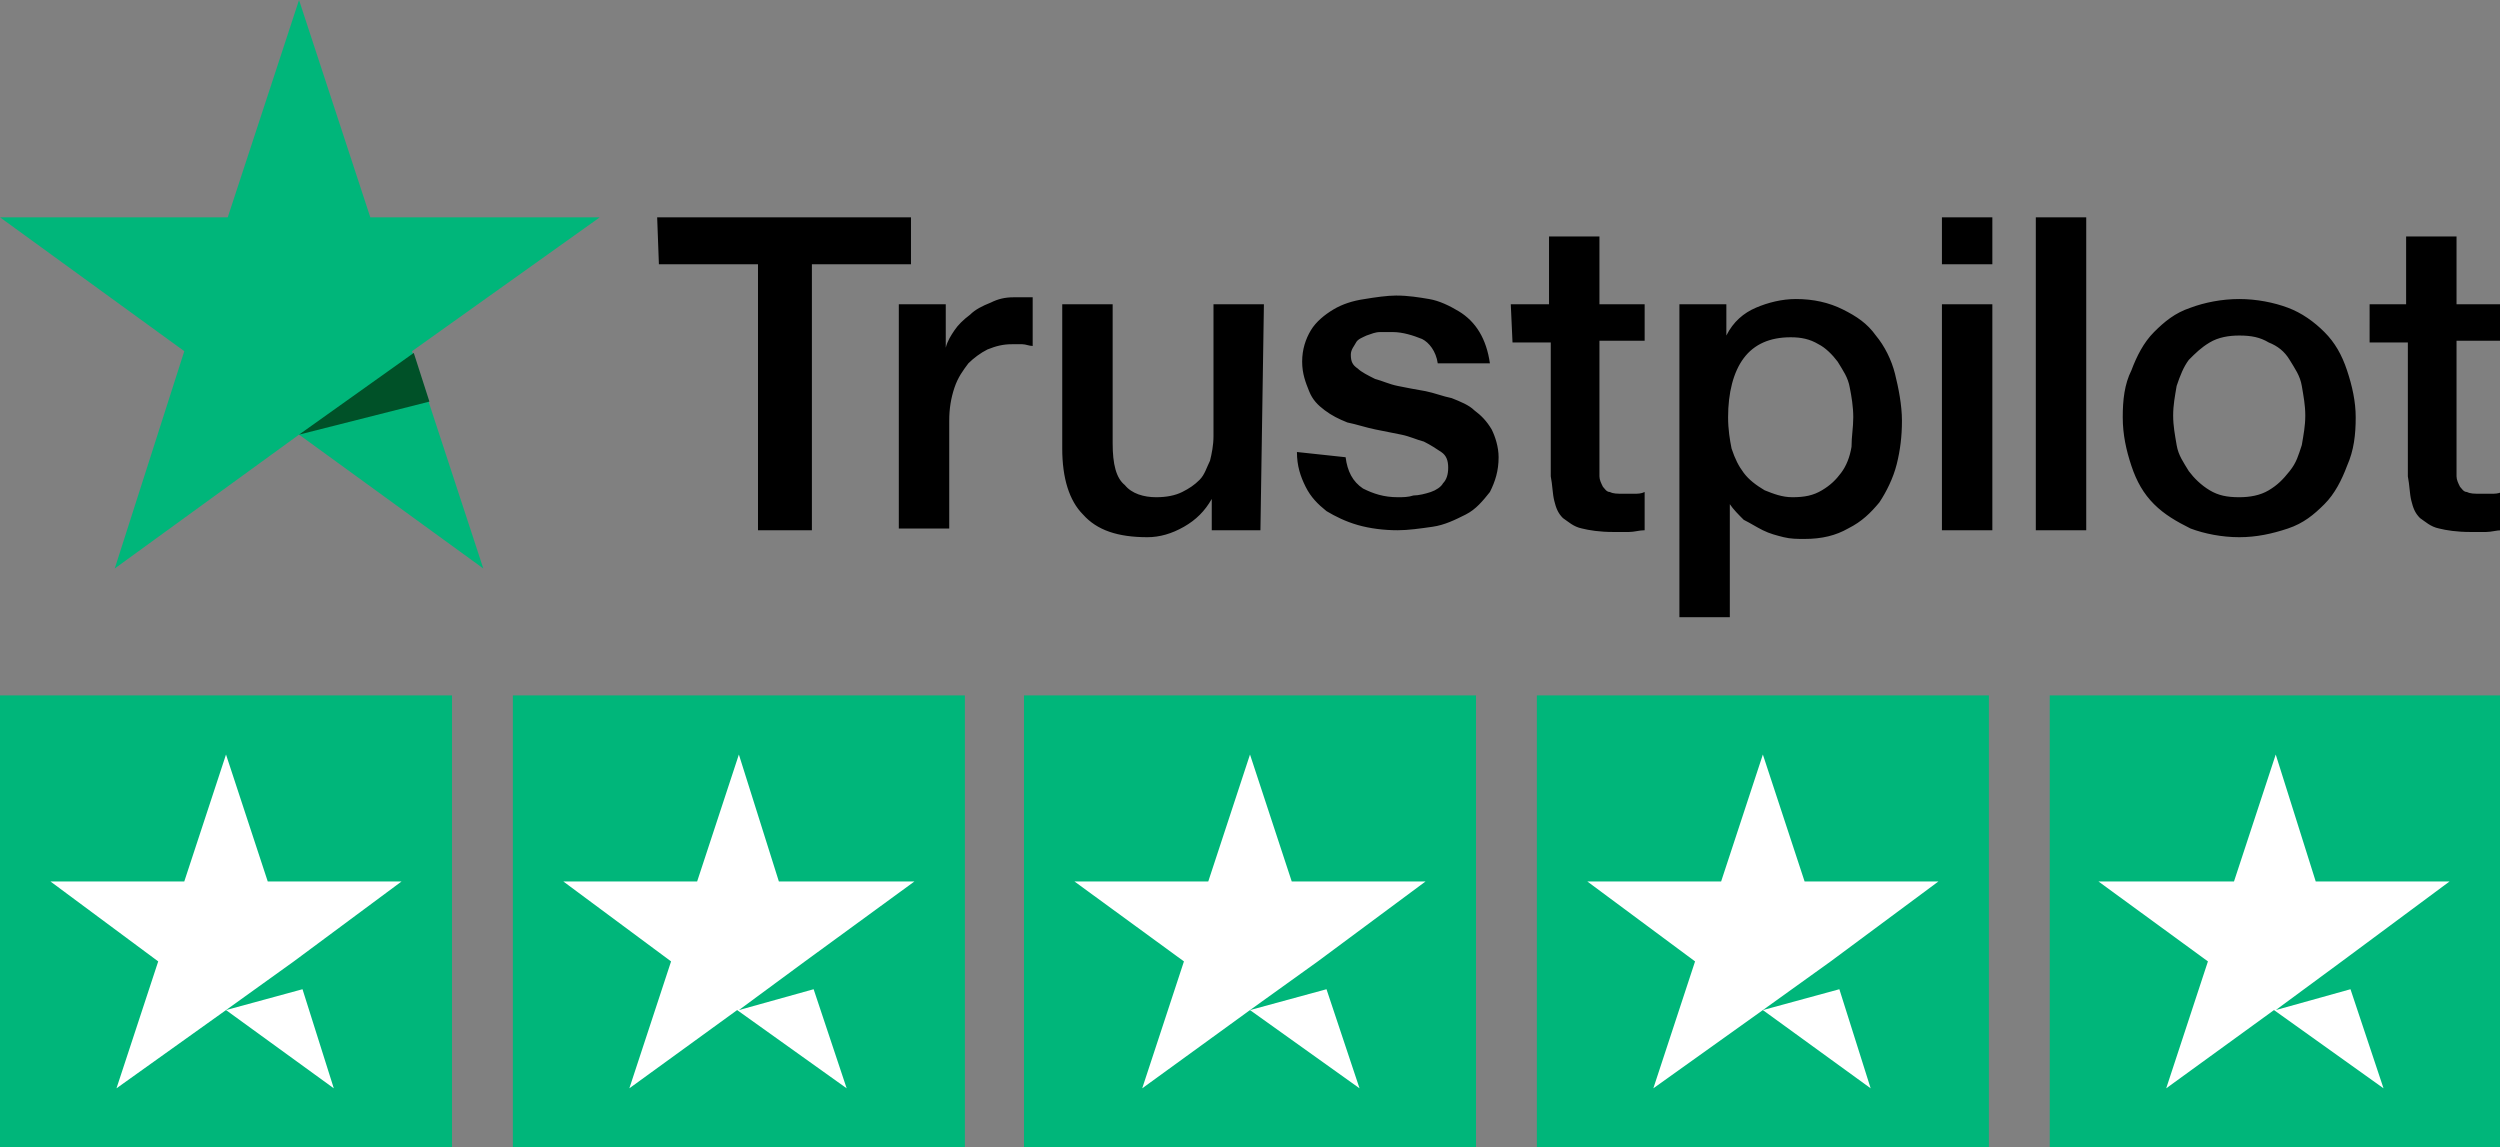
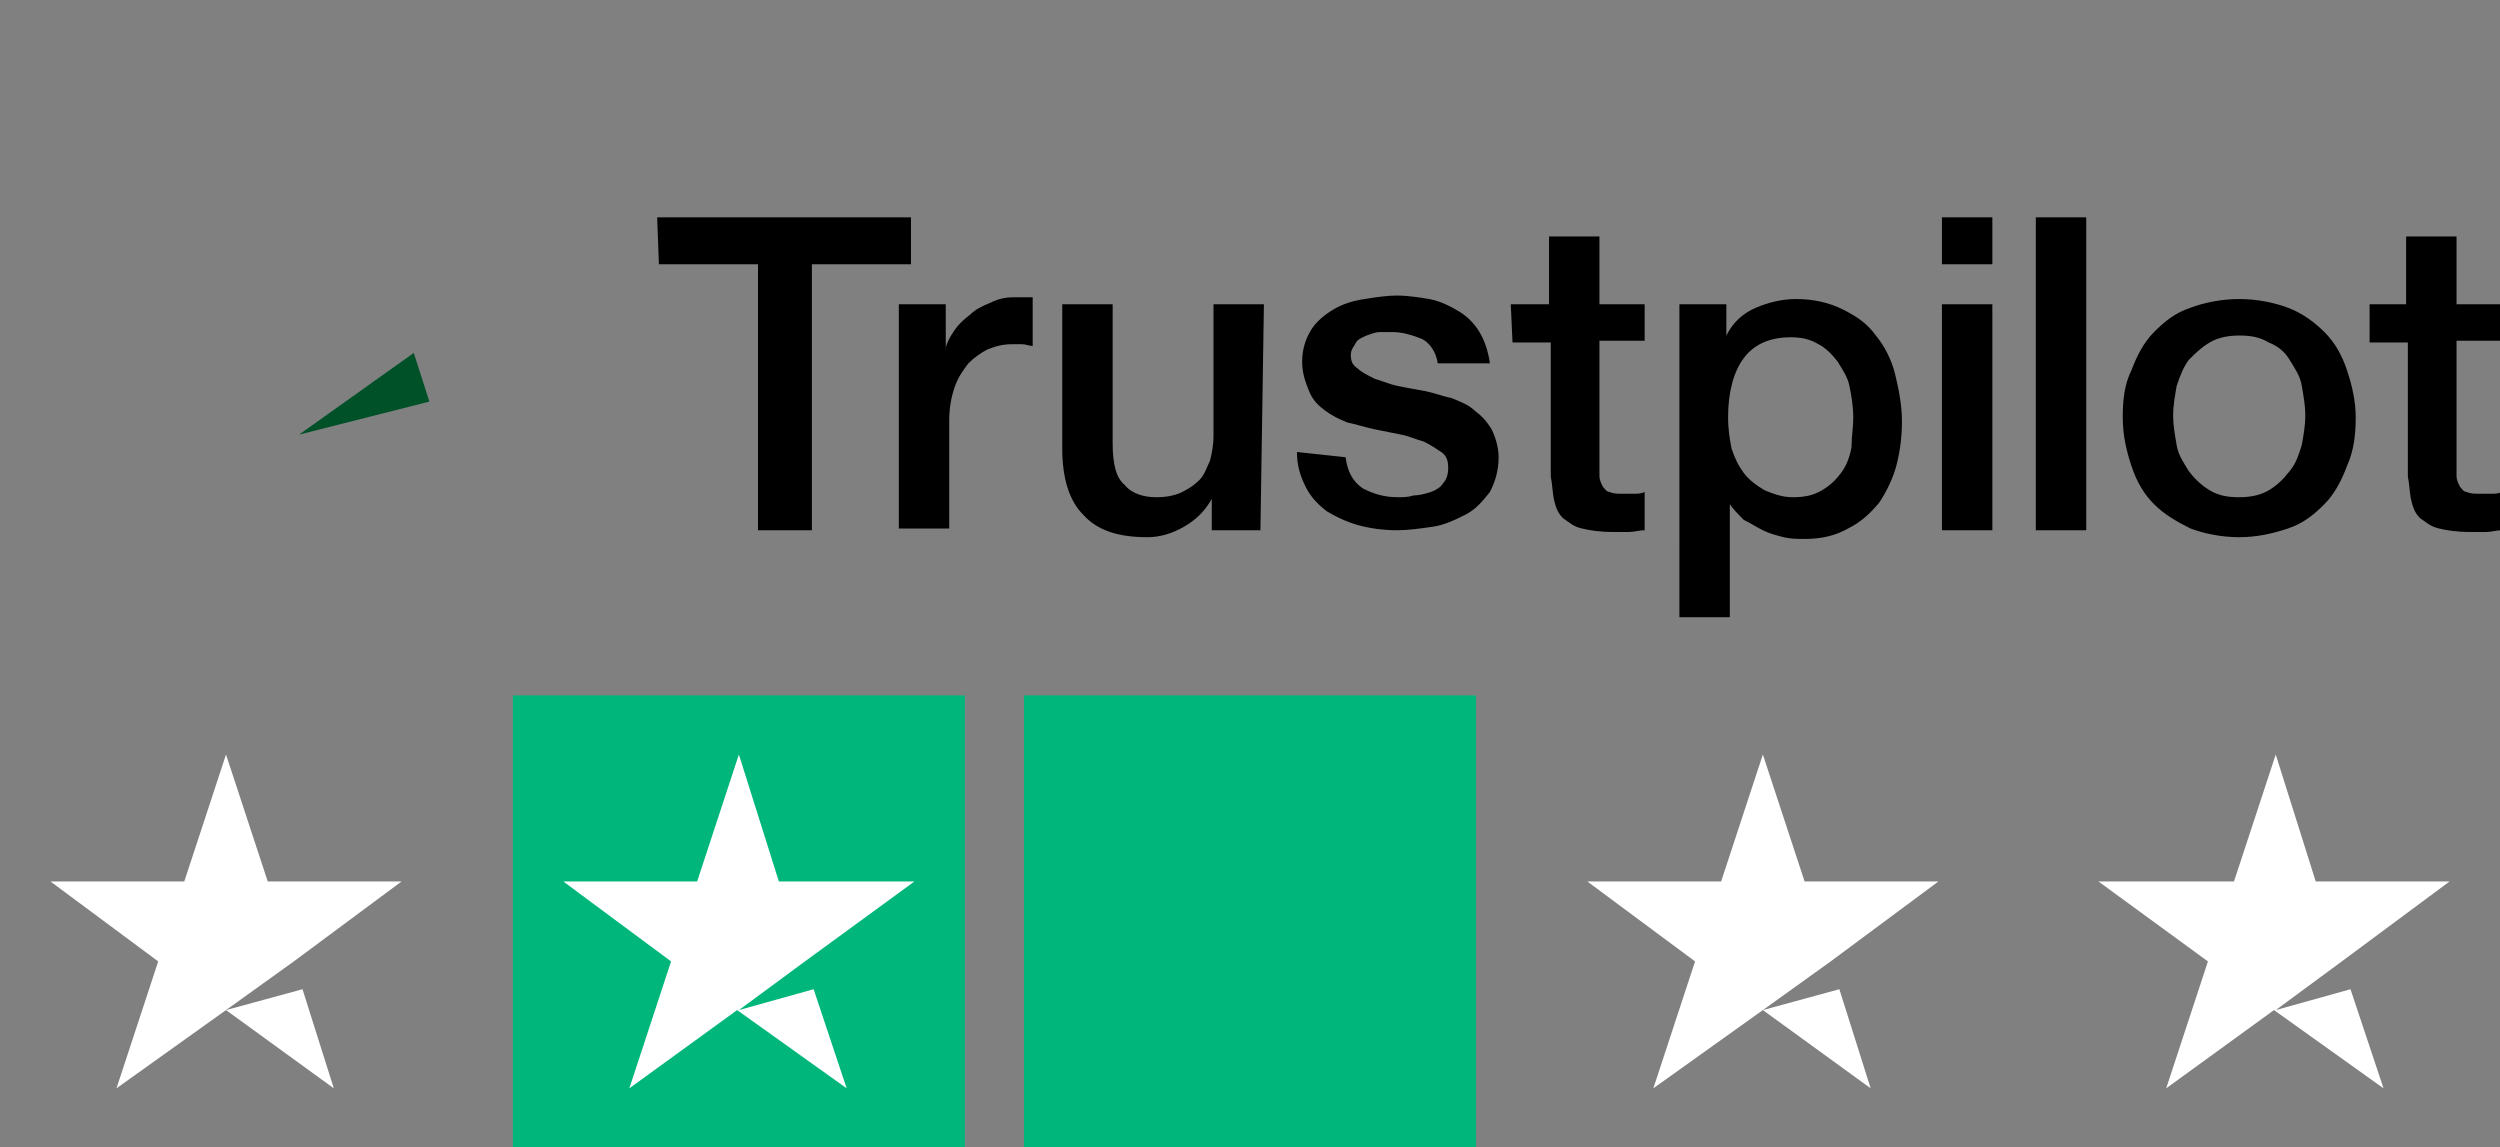
<svg xmlns="http://www.w3.org/2000/svg" id="Layer_1" x="0px" y="0px" viewBox="0 0 143.8 66" xml:space="preserve">
  <rect x="0" y="0" width="143.8" height="66" fill="#808080" stroke="none" />
  <g>
    <g>
      <path d="M37.8,12.5h14.6v2.7h-5.7v15.3h-3.1V15.2h-5.7L37.8,12.5L37.8,12.5z M51.7,17.5h2.7V20h0c0.1-0.4,0.3-0.7,0.5-1   c0.2-0.3,0.5-0.6,0.9-0.9c0.3-0.3,0.7-0.5,1.2-0.7c0.4-0.2,0.8-0.3,1.3-0.3c0.3,0,0.6,0,0.7,0c0.1,0,0.3,0,0.4,0v2.8   c-0.2,0-0.4-0.1-0.6-0.1s-0.4,0-0.6,0c-0.5,0-0.9,0.1-1.4,0.3c-0.4,0.2-0.8,0.5-1.1,0.8c-0.3,0.4-0.6,0.8-0.8,1.4   s-0.3,1.2-0.3,1.9v6.2h-2.9L51.7,17.5L51.7,17.5z M72.5,30.5h-2.8v-1.8h0c-0.4,0.7-0.9,1.2-1.6,1.6c-0.7,0.4-1.4,0.6-2.1,0.6   c-1.7,0-2.9-0.4-3.7-1.3c-0.8-0.8-1.2-2.1-1.2-3.8v-8.3H64v8c0,1.2,0.2,2,0.7,2.4c0.4,0.5,1.1,0.7,1.8,0.7c0.6,0,1.1-0.1,1.5-0.3   c0.4-0.2,0.7-0.4,1-0.7c0.3-0.3,0.4-0.7,0.6-1.1c0.1-0.4,0.2-0.9,0.2-1.4v-7.6h2.9L72.5,30.5L72.5,30.5z M77.4,26.3   c0.1,0.8,0.4,1.4,1,1.8c0.6,0.3,1.2,0.5,2,0.5c0.3,0,0.6,0,0.9-0.1c0.3,0,0.7-0.1,1-0.2c0.3-0.1,0.6-0.3,0.7-0.5   c0.2-0.2,0.3-0.5,0.3-0.9c0-0.4-0.1-0.7-0.4-0.9c-0.3-0.2-0.6-0.4-1-0.6c-0.4-0.1-0.8-0.3-1.3-0.4c-0.5-0.1-1-0.2-1.5-0.3   c-0.5-0.1-1.1-0.3-1.6-0.4c-0.5-0.2-0.9-0.4-1.3-0.7c-0.4-0.3-0.7-0.6-0.9-1.1c-0.2-0.5-0.4-1-0.4-1.7c0-0.7,0.2-1.3,0.5-1.8   c0.3-0.5,0.8-0.9,1.3-1.2c0.5-0.3,1.1-0.5,1.8-0.6c0.6-0.1,1.3-0.2,1.8-0.2c0.7,0,1.3,0.1,1.9,0.2s1.2,0.4,1.7,0.7   c0.5,0.3,0.9,0.7,1.2,1.2c0.3,0.5,0.5,1.1,0.6,1.8h-3c-0.1-0.7-0.5-1.2-0.9-1.4c-0.5-0.2-1.1-0.4-1.7-0.4c-0.2,0-0.5,0-0.7,0   c-0.3,0-0.5,0.1-0.8,0.2c-0.2,0.1-0.5,0.2-0.6,0.4s-0.3,0.4-0.3,0.7c0,0.4,0.1,0.6,0.4,0.8c0.2,0.2,0.6,0.4,1,0.6   c0.4,0.1,0.8,0.3,1.3,0.4s1,0.2,1.6,0.3c0.5,0.1,1,0.3,1.5,0.4c0.5,0.2,1,0.4,1.3,0.7c0.4,0.3,0.7,0.6,1,1.1   c0.2,0.4,0.4,1,0.4,1.6c0,0.8-0.2,1.4-0.5,2c-0.4,0.5-0.8,1-1.4,1.3s-1.2,0.6-1.9,0.7c-0.7,0.1-1.4,0.2-2,0.2   c-0.8,0-1.6-0.1-2.3-0.3c-0.7-0.2-1.3-0.5-1.8-0.8c-0.5-0.4-0.9-0.8-1.2-1.4c-0.3-0.6-0.5-1.2-0.5-2L77.4,26.3L77.4,26.3   L77.4,26.3z M86.9,17.5h2.2v-3.9H92v3.9h2.6v2.1H92v7c0,0.3,0,0.6,0,0.8c0,0.2,0.1,0.4,0.2,0.6c0.1,0.1,0.2,0.3,0.4,0.3   c0.2,0.1,0.4,0.1,0.8,0.1c0.2,0,0.4,0,0.6,0s0.4,0,0.6-0.1v2.2c-0.3,0-0.6,0.1-0.9,0.1c-0.3,0-0.6,0-0.9,0c-0.8,0-1.4-0.1-1.8-0.2   c-0.5-0.1-0.8-0.4-1.1-0.6c-0.3-0.3-0.4-0.6-0.5-1c-0.1-0.4-0.1-0.9-0.2-1.4v-7.7h-2.2L86.9,17.5L86.9,17.5L86.9,17.5z M96.6,17.5   h2.7v1.8h0c0.4-0.8,1-1.3,1.7-1.6c0.7-0.3,1.5-0.5,2.3-0.5c1,0,1.9,0.2,2.7,0.6c0.8,0.4,1.4,0.8,1.9,1.5c0.5,0.6,0.9,1.4,1.1,2.2   s0.4,1.8,0.4,2.7c0,0.9-0.1,1.7-0.3,2.5c-0.2,0.8-0.6,1.6-1,2.2c-0.5,0.6-1,1.1-1.8,1.5c-0.7,0.4-1.5,0.6-2.5,0.6   c-0.4,0-0.8,0-1.2-0.1c-0.4-0.1-0.8-0.2-1.2-0.4c-0.4-0.2-0.7-0.4-1.1-0.6c-0.3-0.3-0.6-0.6-0.8-0.9h0v6.5h-2.9L96.6,17.5   L96.6,17.5z M106.6,24c0-0.6-0.1-1.2-0.2-1.7c-0.1-0.6-0.4-1-0.7-1.5c-0.3-0.4-0.7-0.8-1.1-1c-0.5-0.3-1-0.4-1.6-0.4   c-1.2,0-2.1,0.4-2.7,1.2c-0.6,0.8-0.9,2-0.9,3.4c0,0.7,0.1,1.3,0.2,1.8c0.2,0.6,0.4,1,0.7,1.4c0.3,0.4,0.7,0.7,1.2,1   c0.5,0.2,1,0.4,1.6,0.4c0.7,0,1.2-0.1,1.7-0.4c0.5-0.3,0.8-0.6,1.1-1c0.3-0.4,0.5-0.9,0.6-1.5C106.5,25.1,106.6,24.6,106.6,24   L106.6,24z M111.7,12.5h2.9v2.7h-2.9V12.5z M111.7,17.5h2.9v13h-2.9V17.5L111.7,17.5z M117.1,12.5h2.9v18h-2.9V12.5L117.1,12.5z    M128.8,30.9c-1,0-2-0.2-2.8-0.5c-0.8-0.4-1.5-0.8-2.1-1.4c-0.6-0.6-1-1.3-1.3-2.2s-0.5-1.8-0.5-2.8s0.1-1.9,0.5-2.7   c0.3-0.8,0.7-1.6,1.3-2.2c0.6-0.6,1.2-1.1,2.1-1.4c0.8-0.3,1.8-0.5,2.8-0.5c1,0,2,0.2,2.8,0.5c0.8,0.3,1.5,0.8,2.1,1.4   c0.6,0.6,1,1.3,1.3,2.2s0.5,1.8,0.5,2.7c0,1-0.1,1.9-0.5,2.8c-0.3,0.8-0.7,1.6-1.3,2.2c-0.6,0.6-1.2,1.1-2.1,1.4   C130.7,30.7,129.8,30.9,128.8,30.9L128.8,30.9z M128.8,28.6c0.6,0,1.2-0.1,1.7-0.4c0.5-0.3,0.8-0.6,1.2-1.1s0.5-0.9,0.7-1.5   c0.1-0.6,0.2-1.1,0.2-1.7c0-0.6-0.1-1.1-0.2-1.7c-0.1-0.6-0.4-1-0.7-1.5s-0.7-0.8-1.2-1c-0.5-0.3-1-0.4-1.7-0.4   c-0.6,0-1.2,0.1-1.7,0.4c-0.5,0.3-0.8,0.6-1.2,1c-0.3,0.4-0.5,0.9-0.7,1.5c-0.1,0.6-0.2,1.1-0.2,1.7c0,0.6,0.1,1.1,0.2,1.7   s0.4,1,0.7,1.5c0.3,0.4,0.7,0.8,1.2,1.1C127.6,28.5,128.1,28.6,128.8,28.6L128.8,28.6z M136.2,17.5h2.2v-3.9h2.9v3.9h2.6v2.1h-2.6   v7c0,0.3,0,0.6,0,0.8c0,0.2,0.1,0.4,0.2,0.6c0.1,0.1,0.2,0.3,0.4,0.3c0.2,0.1,0.4,0.1,0.8,0.1c0.2,0,0.4,0,0.6,0   c0.2,0,0.4,0,0.6-0.1v2.2c-0.3,0-0.6,0.1-0.9,0.1c-0.3,0-0.6,0-0.9,0c-0.8,0-1.4-0.1-1.8-0.2c-0.5-0.1-0.8-0.4-1.1-0.6   c-0.3-0.3-0.4-0.6-0.5-1c-0.1-0.4-0.1-0.9-0.2-1.4v-7.7h-2.2V17.5L136.2,17.5L136.2,17.5z" />
-       <path fill="#00B67A" d="M34.5,12.5H21.3L17.2,0l-4.1,12.5L0,12.5l10.6,7.7L6.6,32.7L17.2,25l10.6,7.7l-4.1-12.5L34.5,12.5z" />
      <path fill="#005128" d="M24.7,23.1l-0.9-2.8L17.2,25L24.7,23.1z" />
    </g>
    <g>
-       <rect y="40" fill="#00B67A" width="26" height="26" />
      <polygon fill="#FFFFFF" points="13,58.1 16.9,55.3 16.9,55.3 23.1,50.7 15.4,50.7 13,43.4 10.6,50.7 2.9,50.7 9.1,55.3 6.7,62.6    13,58.1 19.2,62.6 17.4,56.9   " />
    </g>
    <g>
      <rect x="29.5" y="40" fill="#00B67A" width="26" height="26" />
      <polygon fill="#FFFFFF" points="42.5,58.1 46.3,55.3 46.3,55.3 52.6,50.7 44.8,50.7 42.5,43.4 40.1,50.7 32.4,50.7 38.6,55.3    36.2,62.6 42.4,58.1 48.7,62.6 46.8,56.9   " />
    </g>
    <g>
      <rect x="58.9" y="40" fill="#00B67A" width="26" height="26" />
-       <polygon fill="#FFFFFF" points="71.9,58.1 75.8,55.3 75.8,55.3 82,50.7 74.3,50.7 71.9,43.4 69.5,50.7 61.8,50.7 68.1,55.3    65.7,62.6 71.9,58.1 78.2,62.6 76.3,56.9   " />
    </g>
    <g>
-       <rect x="88.4" y="40" fill="#00B67A" width="26" height="26" />
      <polygon fill="#FFFFFF" points="101.4,58.1 105.3,55.3 105.3,55.3 111.5,50.7 103.8,50.7 101.4,43.4 99,50.7 91.3,50.7 97.5,55.3    95.1,62.6 101.4,58.1 107.6,62.6 105.8,56.9   " />
    </g>
    <g>
-       <rect x="117.9" y="40" fill="#00B67A" width="26" height="26" />
      <polygon fill="#FFFFFF" points="130.9,58.1 134.7,55.3 134.7,55.3 140.9,50.7 133.2,50.7 130.9,43.4 128.5,50.7 120.7,50.7    127,55.3 124.6,62.6 130.8,58.1 137.1,62.6 135.2,56.9   " />
    </g>
  </g>
</svg>